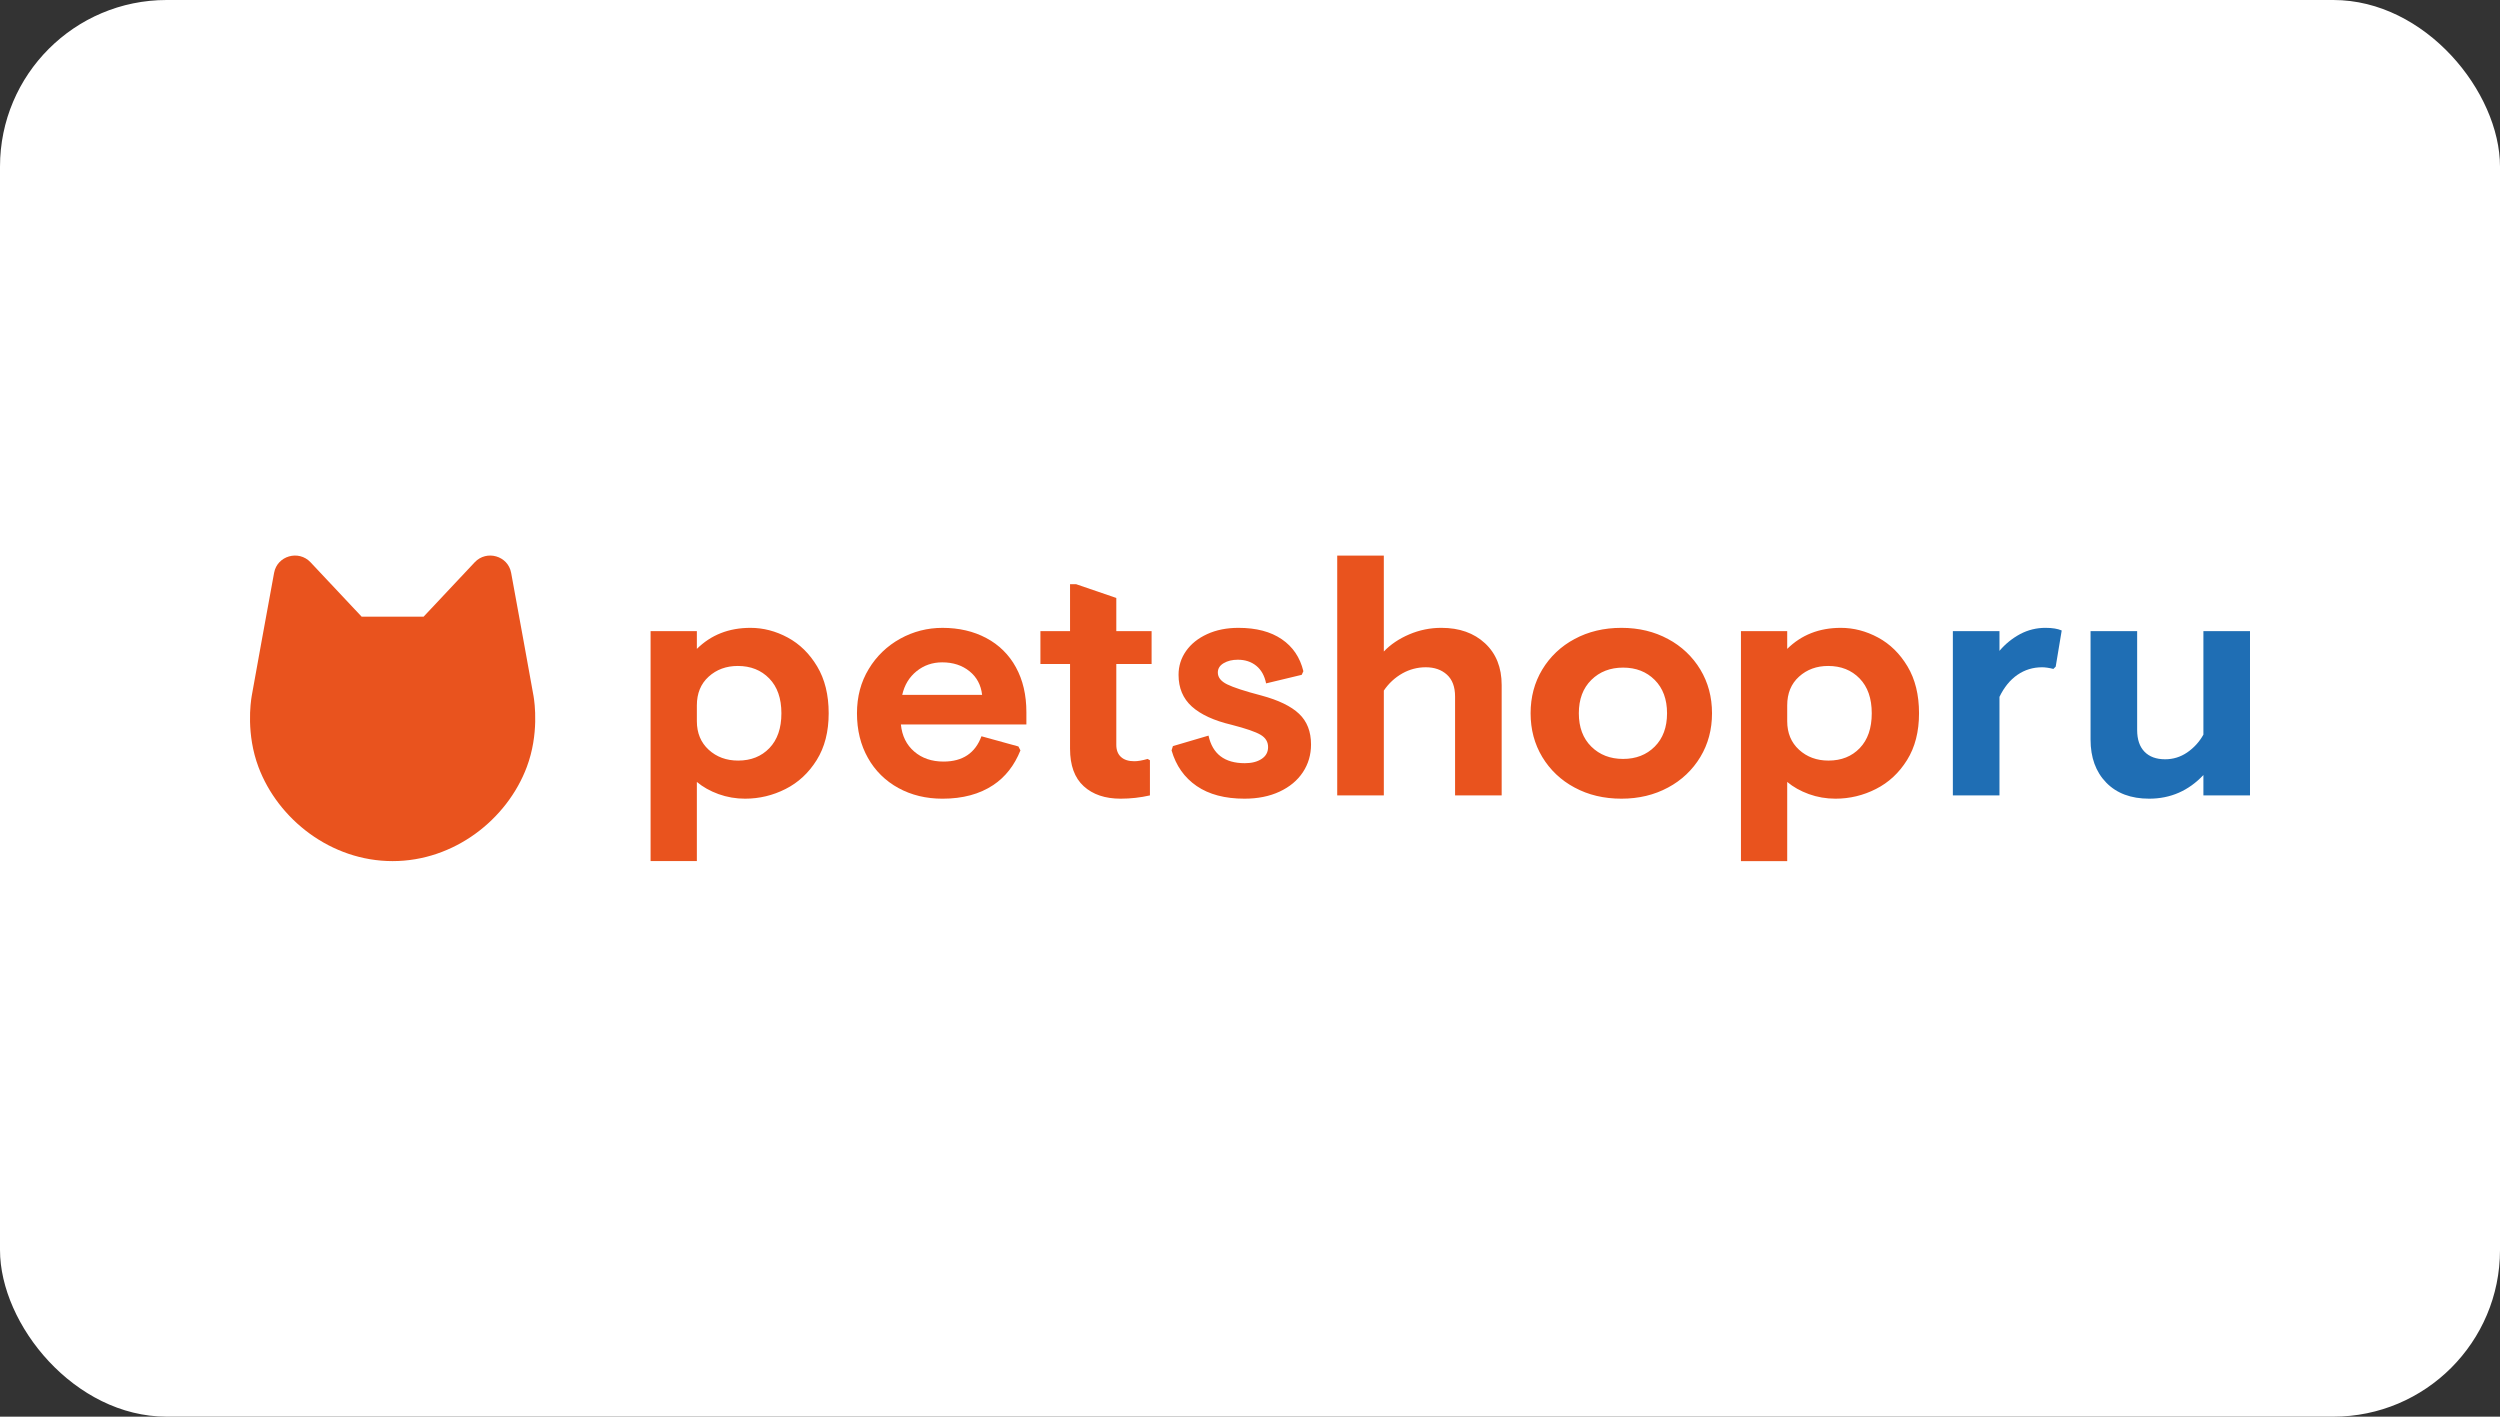
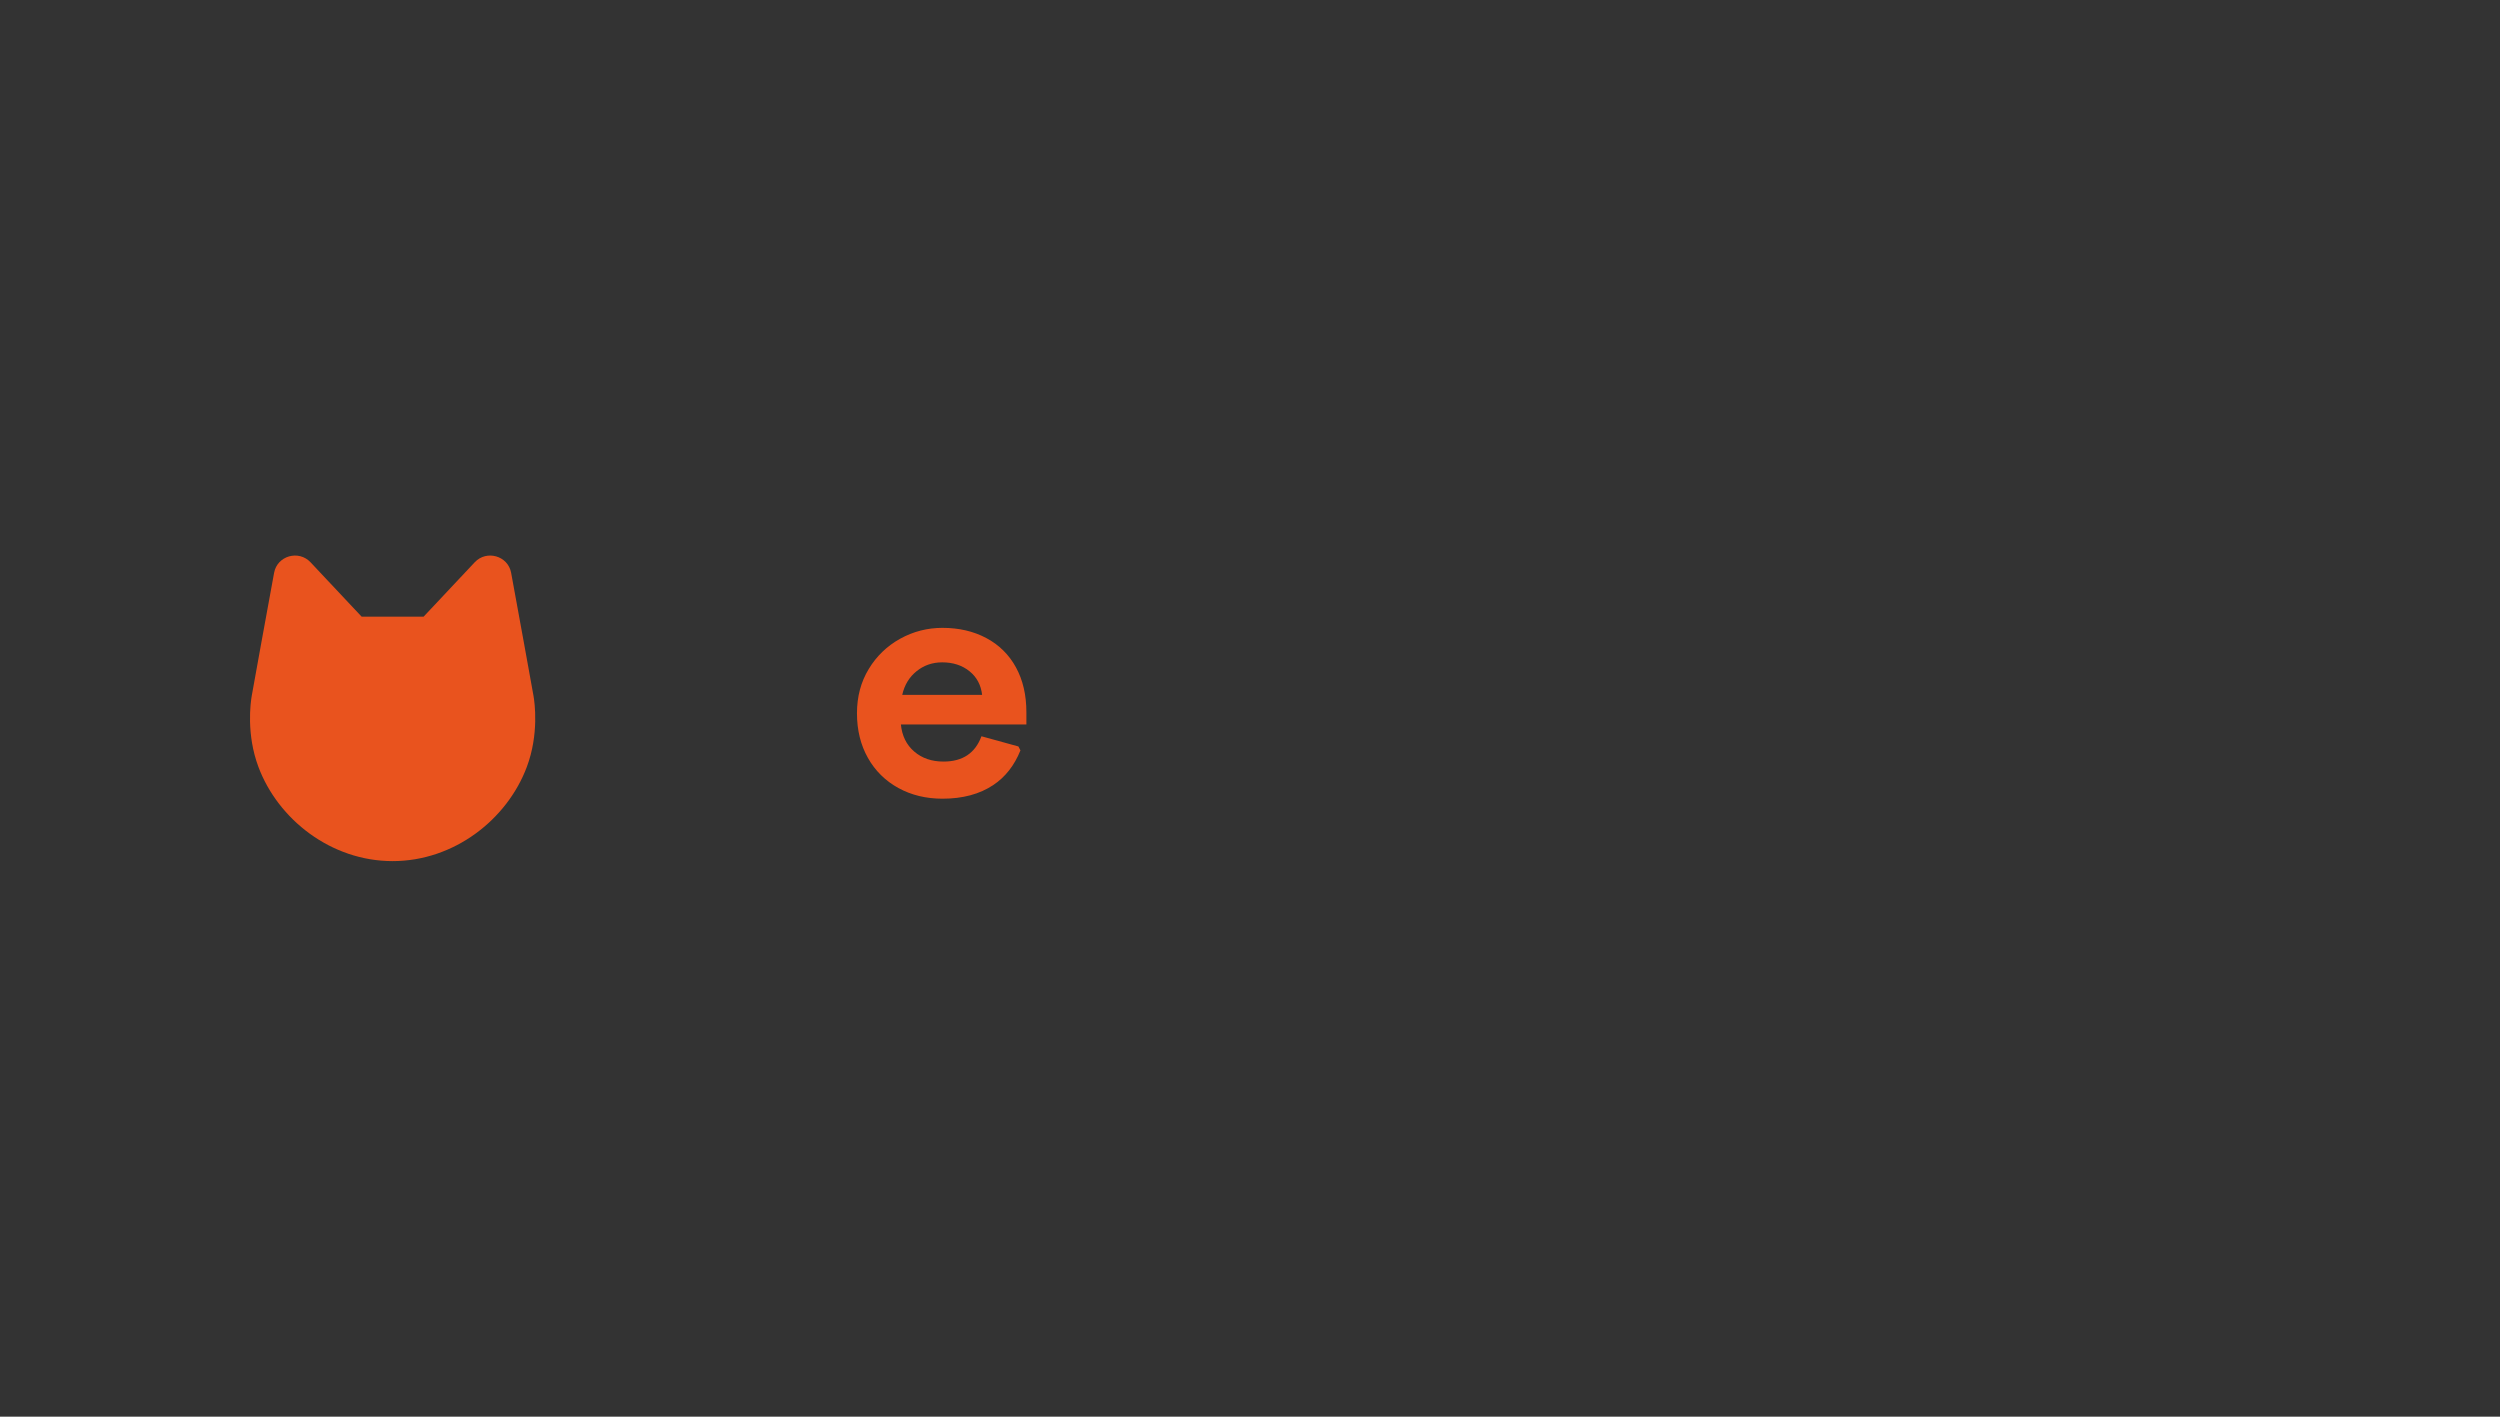
<svg xmlns="http://www.w3.org/2000/svg" width="180" height="102" viewBox="0 0 180 102" fill="none">
  <rect x="0" y="0" width="180" height="102" fill="#333333" stroke="none" />
-   <rect width="180" height="102" rx="12" fill="white" />
-   <path d="M56.261 51.355C56.261 52.428 55.973 53.264 55.398 53.863C54.822 54.462 54.072 54.762 53.146 54.762C52.298 54.762 51.591 54.501 51.024 53.981C50.458 53.46 50.174 52.774 50.174 51.923V50.788C50.174 49.921 50.458 49.231 51.024 48.718C51.592 48.205 52.29 47.949 53.122 47.949C54.048 47.949 54.802 48.249 55.386 48.849C55.97 49.448 56.261 50.283 56.261 51.355ZM46.842 61.999H50.174V56.299C50.606 56.662 51.124 56.954 51.731 57.175C52.346 57.396 52.995 57.508 53.649 57.505C54.671 57.505 55.641 57.273 56.561 56.807C57.479 56.343 58.226 55.648 58.801 54.726C59.377 53.804 59.665 52.68 59.665 51.355C59.665 50.031 59.389 48.907 58.837 47.985C58.286 47.062 57.579 46.368 56.717 45.903C55.853 45.438 54.958 45.205 54.032 45.205C52.482 45.205 51.196 45.711 50.174 46.72V45.442H46.842V61.999ZM80.374 45.442H82.915V47.808H80.374V53.627C80.374 54.005 80.486 54.297 80.71 54.501C80.934 54.706 81.253 54.809 81.669 54.809C81.925 54.809 82.244 54.754 82.627 54.643L82.795 54.738V57.269C82.108 57.426 81.405 57.505 80.686 57.505C79.567 57.505 78.681 57.205 78.026 56.606C77.37 56.008 77.043 55.108 77.043 53.91V47.809H74.91V45.442H77.043V42.06H77.475L80.374 43.053V45.442ZM90.452 47.937C90.092 47.646 89.649 47.5 89.122 47.5C88.722 47.5 88.382 47.583 88.103 47.749C87.823 47.914 87.684 48.139 87.684 48.422C87.684 48.77 87.908 49.054 88.355 49.274C88.802 49.495 89.625 49.764 90.823 50.078C92.054 50.41 92.956 50.847 93.531 51.391C94.107 51.936 94.394 52.672 94.394 53.602C94.394 54.344 94.198 55.01 93.807 55.601C93.415 56.193 92.856 56.658 92.13 56.997C91.402 57.337 90.56 57.505 89.602 57.505C88.195 57.505 87.049 57.202 86.162 56.595C85.275 55.987 84.672 55.132 84.353 54.028L84.449 53.72L87.013 52.964C87.301 54.289 88.171 54.95 89.625 54.95C90.121 54.95 90.524 54.849 90.835 54.643C91.147 54.438 91.302 54.154 91.302 53.792C91.302 53.413 91.123 53.118 90.763 52.905C90.404 52.691 89.705 52.451 88.667 52.183C87.404 51.884 86.454 51.446 85.814 50.871C85.175 50.295 84.856 49.534 84.856 48.588C84.856 47.958 85.035 47.386 85.395 46.873C85.755 46.361 86.262 45.955 86.917 45.655C87.572 45.355 88.322 45.205 89.17 45.205C90.448 45.205 91.486 45.478 92.285 46.022C93.084 46.566 93.603 47.334 93.843 48.327L93.723 48.588L91.159 49.204C91.047 48.651 90.811 48.229 90.452 47.937ZM99.636 46.908C100.116 46.404 100.722 45.994 101.458 45.678C102.191 45.363 102.982 45.202 103.782 45.205C105.076 45.205 106.122 45.576 106.922 46.317C107.72 47.059 108.12 48.06 108.12 49.321V57.268H104.765V50.148C104.765 49.455 104.569 48.93 104.178 48.575C103.786 48.22 103.278 48.043 102.655 48.043C102.067 48.042 101.489 48.193 100.978 48.48C100.437 48.784 99.978 49.21 99.636 49.722V57.268H96.28V40.002H99.635L99.636 46.908ZM116.864 48.068C117.79 48.068 118.549 48.364 119.14 48.955C119.731 49.546 120.027 50.346 120.027 51.355C120.027 52.364 119.731 53.165 119.14 53.756C118.549 54.348 117.79 54.643 116.863 54.643C115.937 54.643 115.174 54.348 114.575 53.757C113.975 53.165 113.676 52.364 113.676 51.355C113.676 50.346 113.976 49.546 114.575 48.955C115.174 48.363 115.937 48.068 116.863 48.068H116.864ZM116.746 45.205C115.484 45.205 114.357 45.474 113.367 46.01C112.403 46.52 111.599 47.281 111.042 48.21C110.482 49.14 110.203 50.188 110.203 51.355C110.203 52.522 110.483 53.571 111.042 54.501C111.599 55.43 112.403 56.191 113.367 56.701C114.357 57.238 115.484 57.505 116.746 57.505C117.992 57.505 119.11 57.237 120.101 56.701C121.065 56.191 121.869 55.43 122.426 54.501C122.986 53.571 123.265 52.522 123.265 51.355C123.265 50.188 122.985 49.14 122.426 48.21C121.868 47.281 121.064 46.52 120.101 46.01C119.11 45.473 117.992 45.205 116.746 45.205ZM133.892 48.849C134.475 49.448 134.766 50.283 134.766 51.355C134.766 52.428 134.479 53.264 133.904 53.863C133.329 54.462 132.578 54.762 131.651 54.762C130.804 54.762 130.097 54.501 129.53 53.981C128.962 53.46 128.679 52.774 128.679 51.923V50.788C128.679 49.921 128.963 49.231 129.53 48.718C130.097 48.205 130.797 47.949 131.627 47.949C132.554 47.949 133.309 48.249 133.892 48.849ZM125.348 62H128.679V56.299C129.111 56.662 129.63 56.954 130.237 57.175C130.845 57.395 131.483 57.505 132.154 57.505C133.168 57.508 134.167 57.268 135.066 56.807C135.985 56.343 136.732 55.648 137.306 54.726C137.882 53.804 138.17 52.68 138.17 51.355C138.17 50.031 137.894 48.907 137.343 47.985C136.791 47.062 136.085 46.368 135.222 45.903C134.359 45.438 133.464 45.205 132.538 45.205C130.988 45.205 129.702 45.711 128.679 46.72V45.442H125.348V62Z" fill="#E9531E" />
-   <path d="M143.962 46.861C144.376 46.37 144.88 45.961 145.447 45.655C146.014 45.353 146.649 45.199 147.293 45.205C147.773 45.205 148.156 45.269 148.443 45.395L148.011 47.996L147.844 48.162C147.524 48.083 147.253 48.044 147.03 48.044C146.374 48.044 145.783 48.225 145.256 48.588C144.728 48.951 144.298 49.479 143.962 50.173V57.269H140.606V45.442H143.962V46.861ZM158.645 55.802C157.574 56.938 156.272 57.505 154.738 57.505C153.428 57.505 152.398 57.119 151.646 56.346C150.895 55.573 150.52 54.541 150.52 53.248V45.442H153.875V52.562C153.875 53.24 154.051 53.76 154.403 54.123C154.754 54.486 155.25 54.668 155.889 54.668C156.463 54.668 156.991 54.506 157.47 54.182C157.959 53.849 158.361 53.407 158.645 52.893V45.442H162V57.268H158.645V55.802Z" fill="#1F6EB4" />
  <path d="M65.991 48.328C66.519 47.902 67.134 47.689 67.837 47.689C68.619 47.689 69.274 47.902 69.802 48.328C70.33 48.754 70.632 49.322 70.712 50.032H64.96C65.12 49.321 65.464 48.754 65.991 48.328ZM73.325 53.745L70.665 53.011C70.217 54.227 69.306 54.833 67.933 54.833C67.086 54.833 66.382 54.593 65.824 54.111C65.264 53.63 64.944 52.98 64.864 52.16H73.9V51.285C73.9 50.039 73.648 48.958 73.145 48.044C72.661 47.149 71.919 46.416 71.012 45.939C70.093 45.45 69.042 45.206 67.86 45.206C66.774 45.206 65.759 45.466 64.817 45.986C63.88 46.501 63.099 47.252 62.553 48.163C61.985 49.093 61.702 50.158 61.702 51.356C61.702 52.57 61.966 53.642 62.492 54.572C63 55.484 63.761 56.235 64.685 56.737C65.62 57.25 66.678 57.506 67.861 57.506C69.314 57.506 70.533 57.178 71.515 56.524C72.382 55.947 73.034 55.115 73.472 54.028L73.325 53.745ZM38.409 50.084C38.153 48.629 37.35 44.237 36.801 41.239C36.576 40.017 35.035 39.573 34.179 40.484L30.498 44.402H26.04L22.358 40.484C21.502 39.573 19.96 40.018 19.736 41.239C19.187 44.237 18.384 48.63 18.128 50.084C18.036 50.607 17.726 52.872 18.608 55.222C20.019 58.989 23.826 62 28.268 62C32.71 62 36.518 58.989 37.93 55.222C38.811 52.872 38.502 50.607 38.41 50.084H38.409Z" fill="#E9531E" />
</svg>